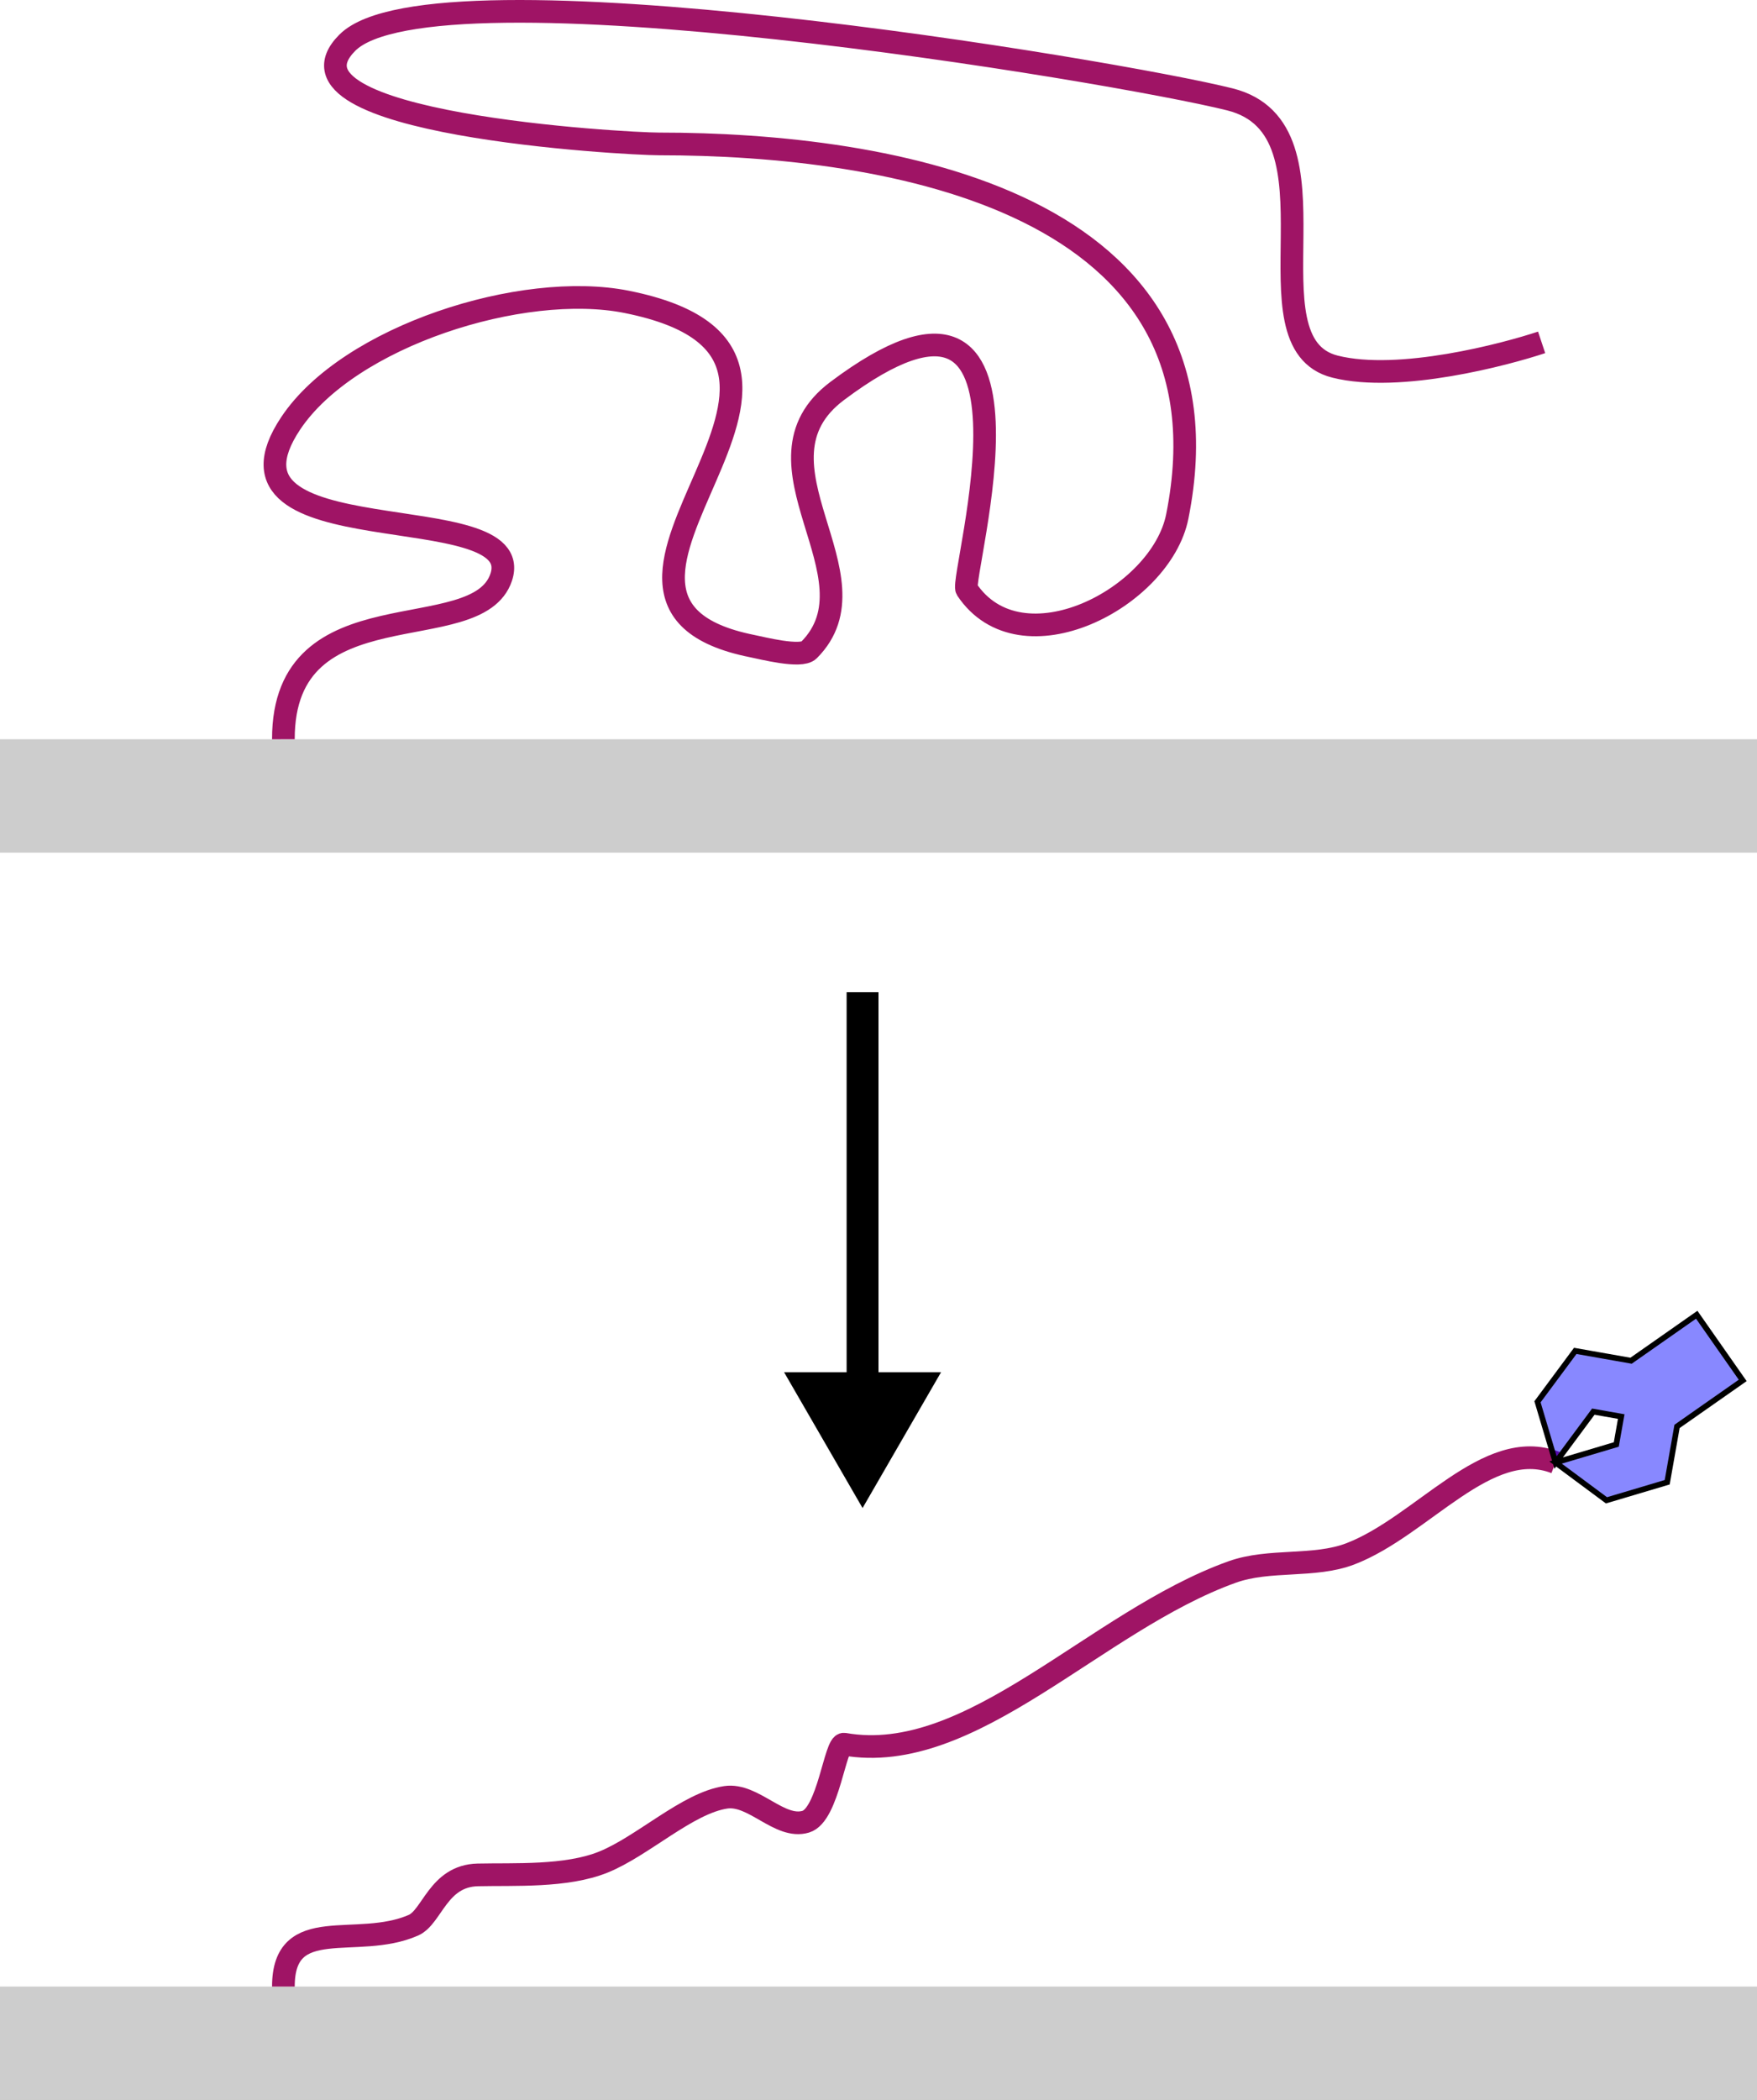
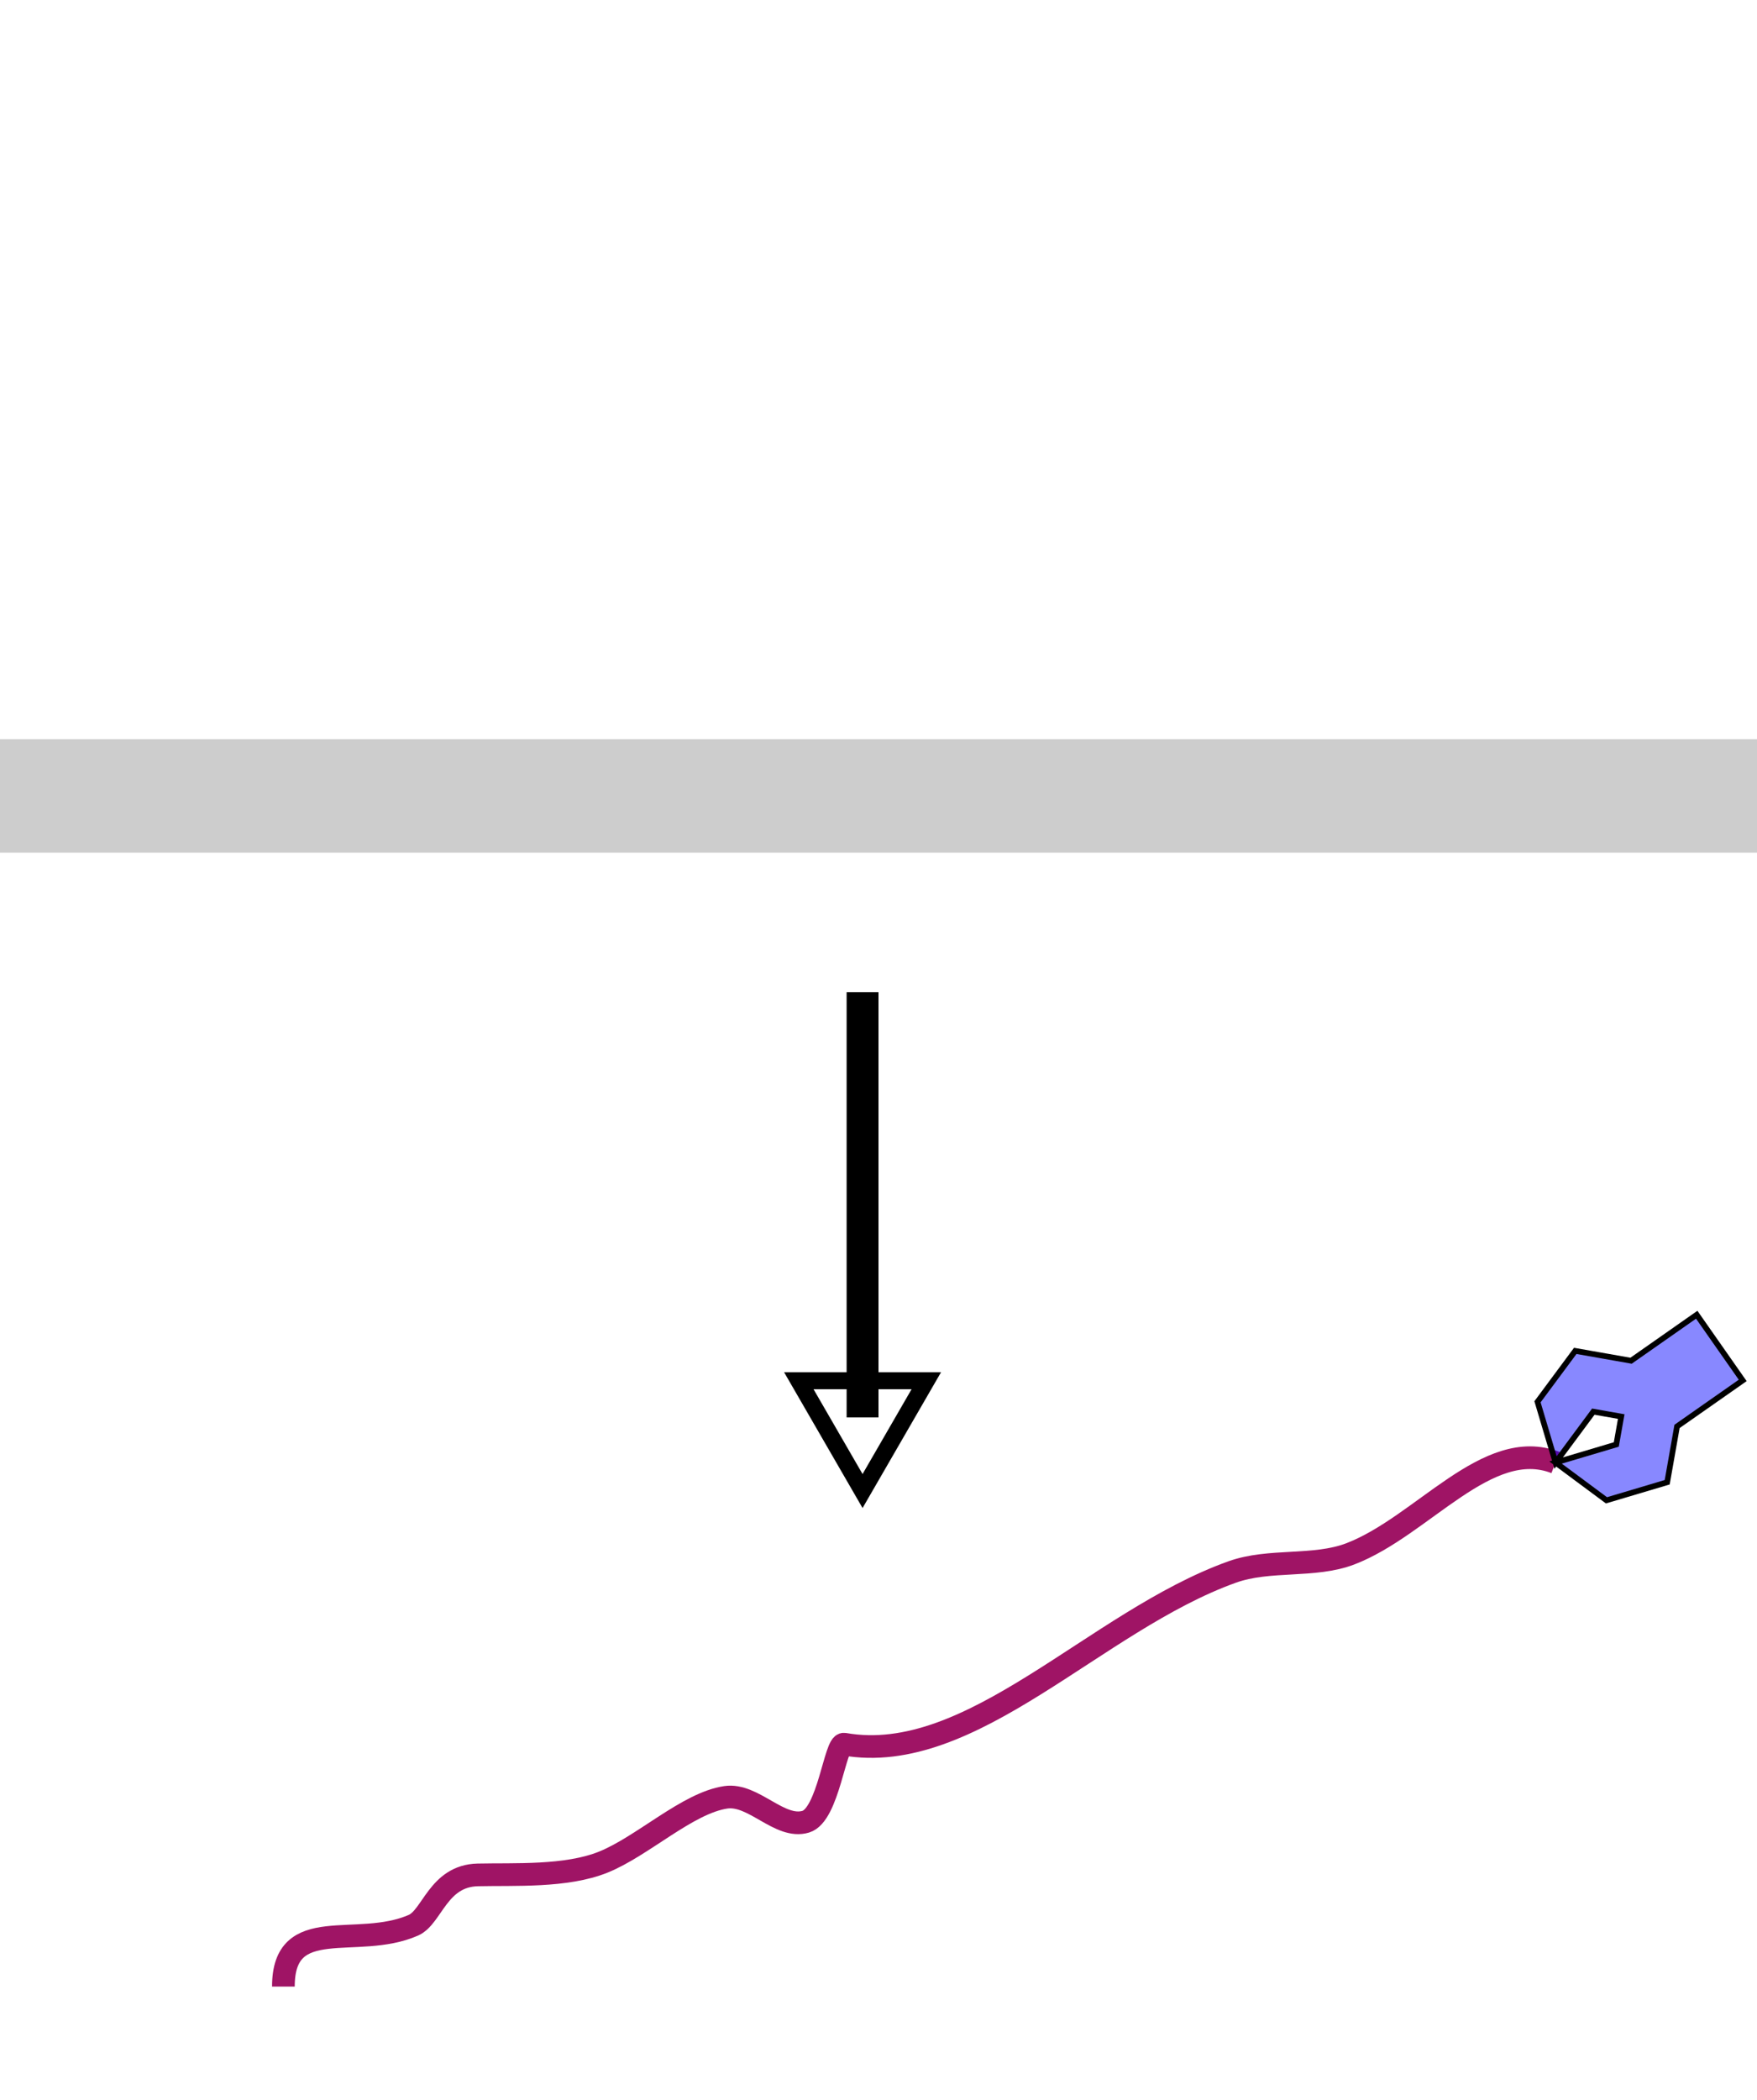
<svg xmlns="http://www.w3.org/2000/svg" xmlns:ns1="http://www.inkscape.org/namespaces/inkscape" xmlns:ns2="http://sodipodi.sourceforge.net/DTD/sodipodi-0.dtd" width="87.489mm" height="104.531mm" viewBox="0 0 310 370.385" id="svg2" version="1.1" ns1:version="1.1 (c4e8f9ed74, 2021-05-24)" ns2:docname="stretching.svg">
  <defs id="defs4">
    <marker style="overflow:visible" id="TriangleOutM" refX="0" refY="0" orient="auto" ns1:stockid="TriangleOutM" ns1:isstock="true">
-       <path transform="scale(0.4)" style="fill:context-stroke;fill-rule:evenodd;stroke:context-stroke;stroke-width:1pt" d="M 5.77,0 -2.88,5 V -5 Z" id="path1071" />
-     </marker>
+       </marker>
  </defs>
  <ns2:namedview id="base" pagecolor="#ffffff" bordercolor="#666666" borderopacity="1.0" ns1:pageopacity="0.0" ns1:pageshadow="2" ns1:zoom="2" ns1:cx="232.75" ns1:cy="200.5" ns1:document-units="px" ns1:current-layer="layer1" showgrid="true" ns1:object-paths="false" ns1:object-nodes="true" fit-margin-top="0" fit-margin-left="0" fit-margin-right="0" fit-margin-bottom="0" ns1:window-width="1920" ns1:window-height="1011" ns1:window-x="0" ns1:window-y="32" ns1:window-maximized="1" ns1:pagecheckerboard="0">
    <ns1:grid type="xygrid" id="grid4136" originx="-40" originy="-650" />
  </ns2:namedview>
  <g ns1:label="Layer 1" ns1:groupmode="layer" id="layer1" transform="translate(-40,-31.977)">
    <rect style="fill:#000000;fill-opacity:0.196;stroke-width:2;stroke-miterlimit:4;stroke-dasharray:none" id="rect4138" width="310" height="20" x="40" y="162.362" />
-     <path style="fill:none;fill-rule:evenodd;stroke:#9f1465;stroke-width:4;stroke-linecap:butt;stroke-linejoin:miter;stroke-miterlimit:4;stroke-dasharray:none;stroke-opacity:1" d="m 90,162.362 c -0.054,-27.42 34.184,-15.838 38.429,-28.571 4.887,-14.662 -53.069,-3.254 -37.143,-27.143 10.254,-15.38 40.874,-25.111 59.286,-21.429 48.362,9.672 -18.654,52.555 22.143,60.714 1.732,0.346 8.603,2.111 10,0.714 12.988,-12.988 -11.95,-33.002 5,-45.714 40.08,-30.06 21.53,33.01 22.857,35 9.553,14.33 34.268,1.517 37.143,-12.857 11.11,-55.551 -50.746,-65.714 -91.429,-65.714 -5.828,0 -69.363,-3.494 -55,-17.857 15.083,-15.083 135.453,4.935 155.714,10 21.172,5.293 1.906,42.977 18.571,47.143 11.327,2.832 30.098,-2.175 36.429,-4.286" id="path4144" ns1:connector-curvature="0" ns2:nodetypes="cssssssssssssc" />
-     <rect y="382.362" x="40" height="20" width="310" id="rect4146" style="fill:#000000;fill-opacity:0.196;stroke-width:2;stroke-miterlimit:4;stroke-dasharray:none" />
    <path style="fill:none;fill-rule:evenodd;stroke:#9f1465;stroke-width:4;stroke-linecap:butt;stroke-linejoin:miter;stroke-miterlimit:4;stroke-dasharray:none;stroke-opacity:1" d="m 90,382.362 c 0,-13 12.953,-6.441 22.942,-10.823 3.326,-1.459 4.344,-8.717 11.357,-8.877 6.457,-0.148 15.597,0.393 22.157,-2.258 6.963,-2.814 14.857,-10.424 21.597,-11.423 4.901,-0.727 9.49,5.675 14.11,4.301 3.999,-1.189 5.185,-13.954 6.763,-13.676 22.529,3.972 44.247,-21.671 68.455,-30.36 6.602,-2.37 14.463,-0.753 20.874,-3.21 12.717,-4.872 24.193,-20.786 36.203,-16.101" id="path4138" ns1:connector-curvature="0" ns2:nodetypes="cssssssssc" />
    <path style="fill:#0000ff;fill-opacity:0.468;fill-rule:evenodd;stroke:#000000;stroke-width:1px;stroke-linecap:butt;stroke-linejoin:miter;stroke-opacity:1" d="m 339.365,263.864 -11.585,8.112 -9.848,-1.736 -6.661,8.98 3.188,10.716 6.661,-8.98 4.924,0.868 -0.868,4.924 -10.716,3.188 8.98,6.661 10.716,-3.188 1.736,-9.848 11.585,-8.112 z" id="path4140" ns1:connector-curvature="0" />
    <g id="path43">
      <path style="color:#000000;fill:#000000;-inkscape-stroke:none" d="m 189.375,206.977 v 75 H 195 v -75 z" id="path1802" />
      <g id="g1790">
        <g id="path1792">
-           <path style="color:#000000;fill:#000000;fill-rule:evenodd;stroke-width:2.25pt;-inkscape-stroke:none" d="m 192.188,294.96 -11.25,-19.462 h 22.5 z" id="path1796" />
-           <path style="color:#000000;fill:#000000;fill-rule:evenodd;-inkscape-stroke:none" d="m 178.338,273.998 13.85,23.959 1.299,-2.246 12.551,-21.713 z m 5.199,3 h 17.301 l -8.65,14.965 z" id="path1798" />
+           <path style="color:#000000;fill:#000000;fill-rule:evenodd;-inkscape-stroke:none" d="m 178.338,273.998 13.85,23.959 1.299,-2.246 12.551,-21.713 z m 5.199,3 h 17.301 l -8.65,14.965 " id="path1798" />
        </g>
      </g>
    </g>
  </g>
</svg>